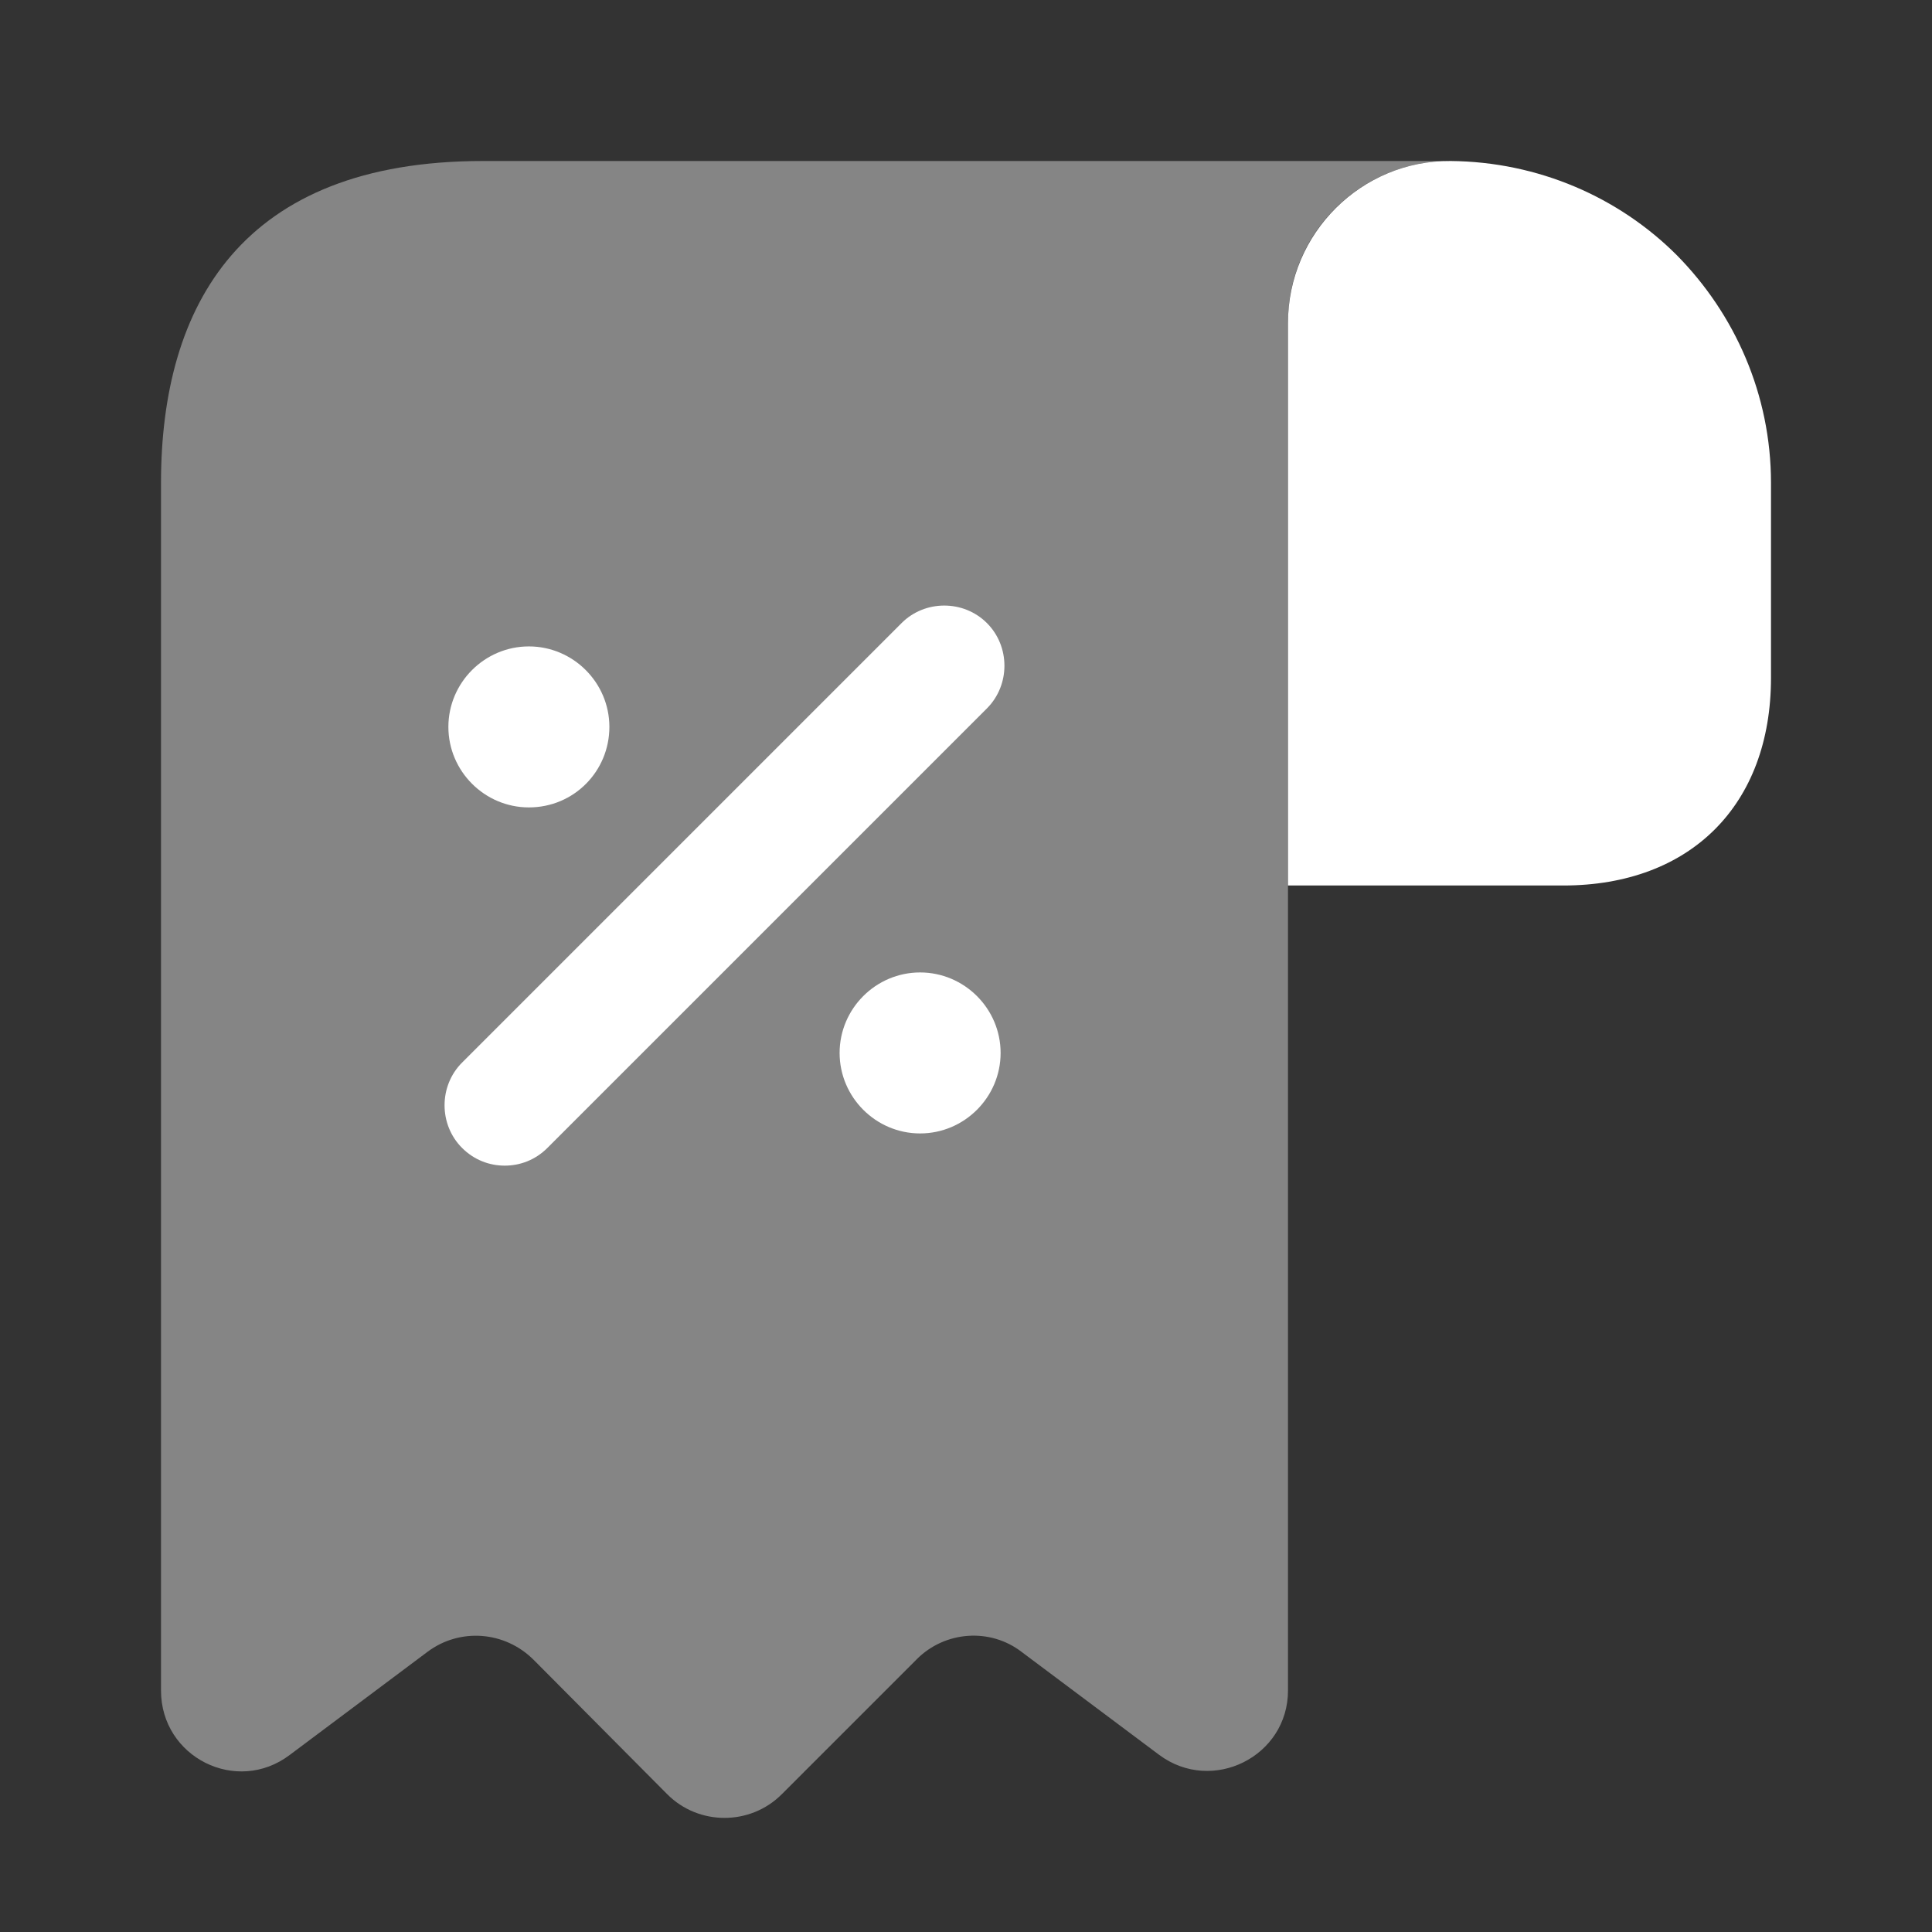
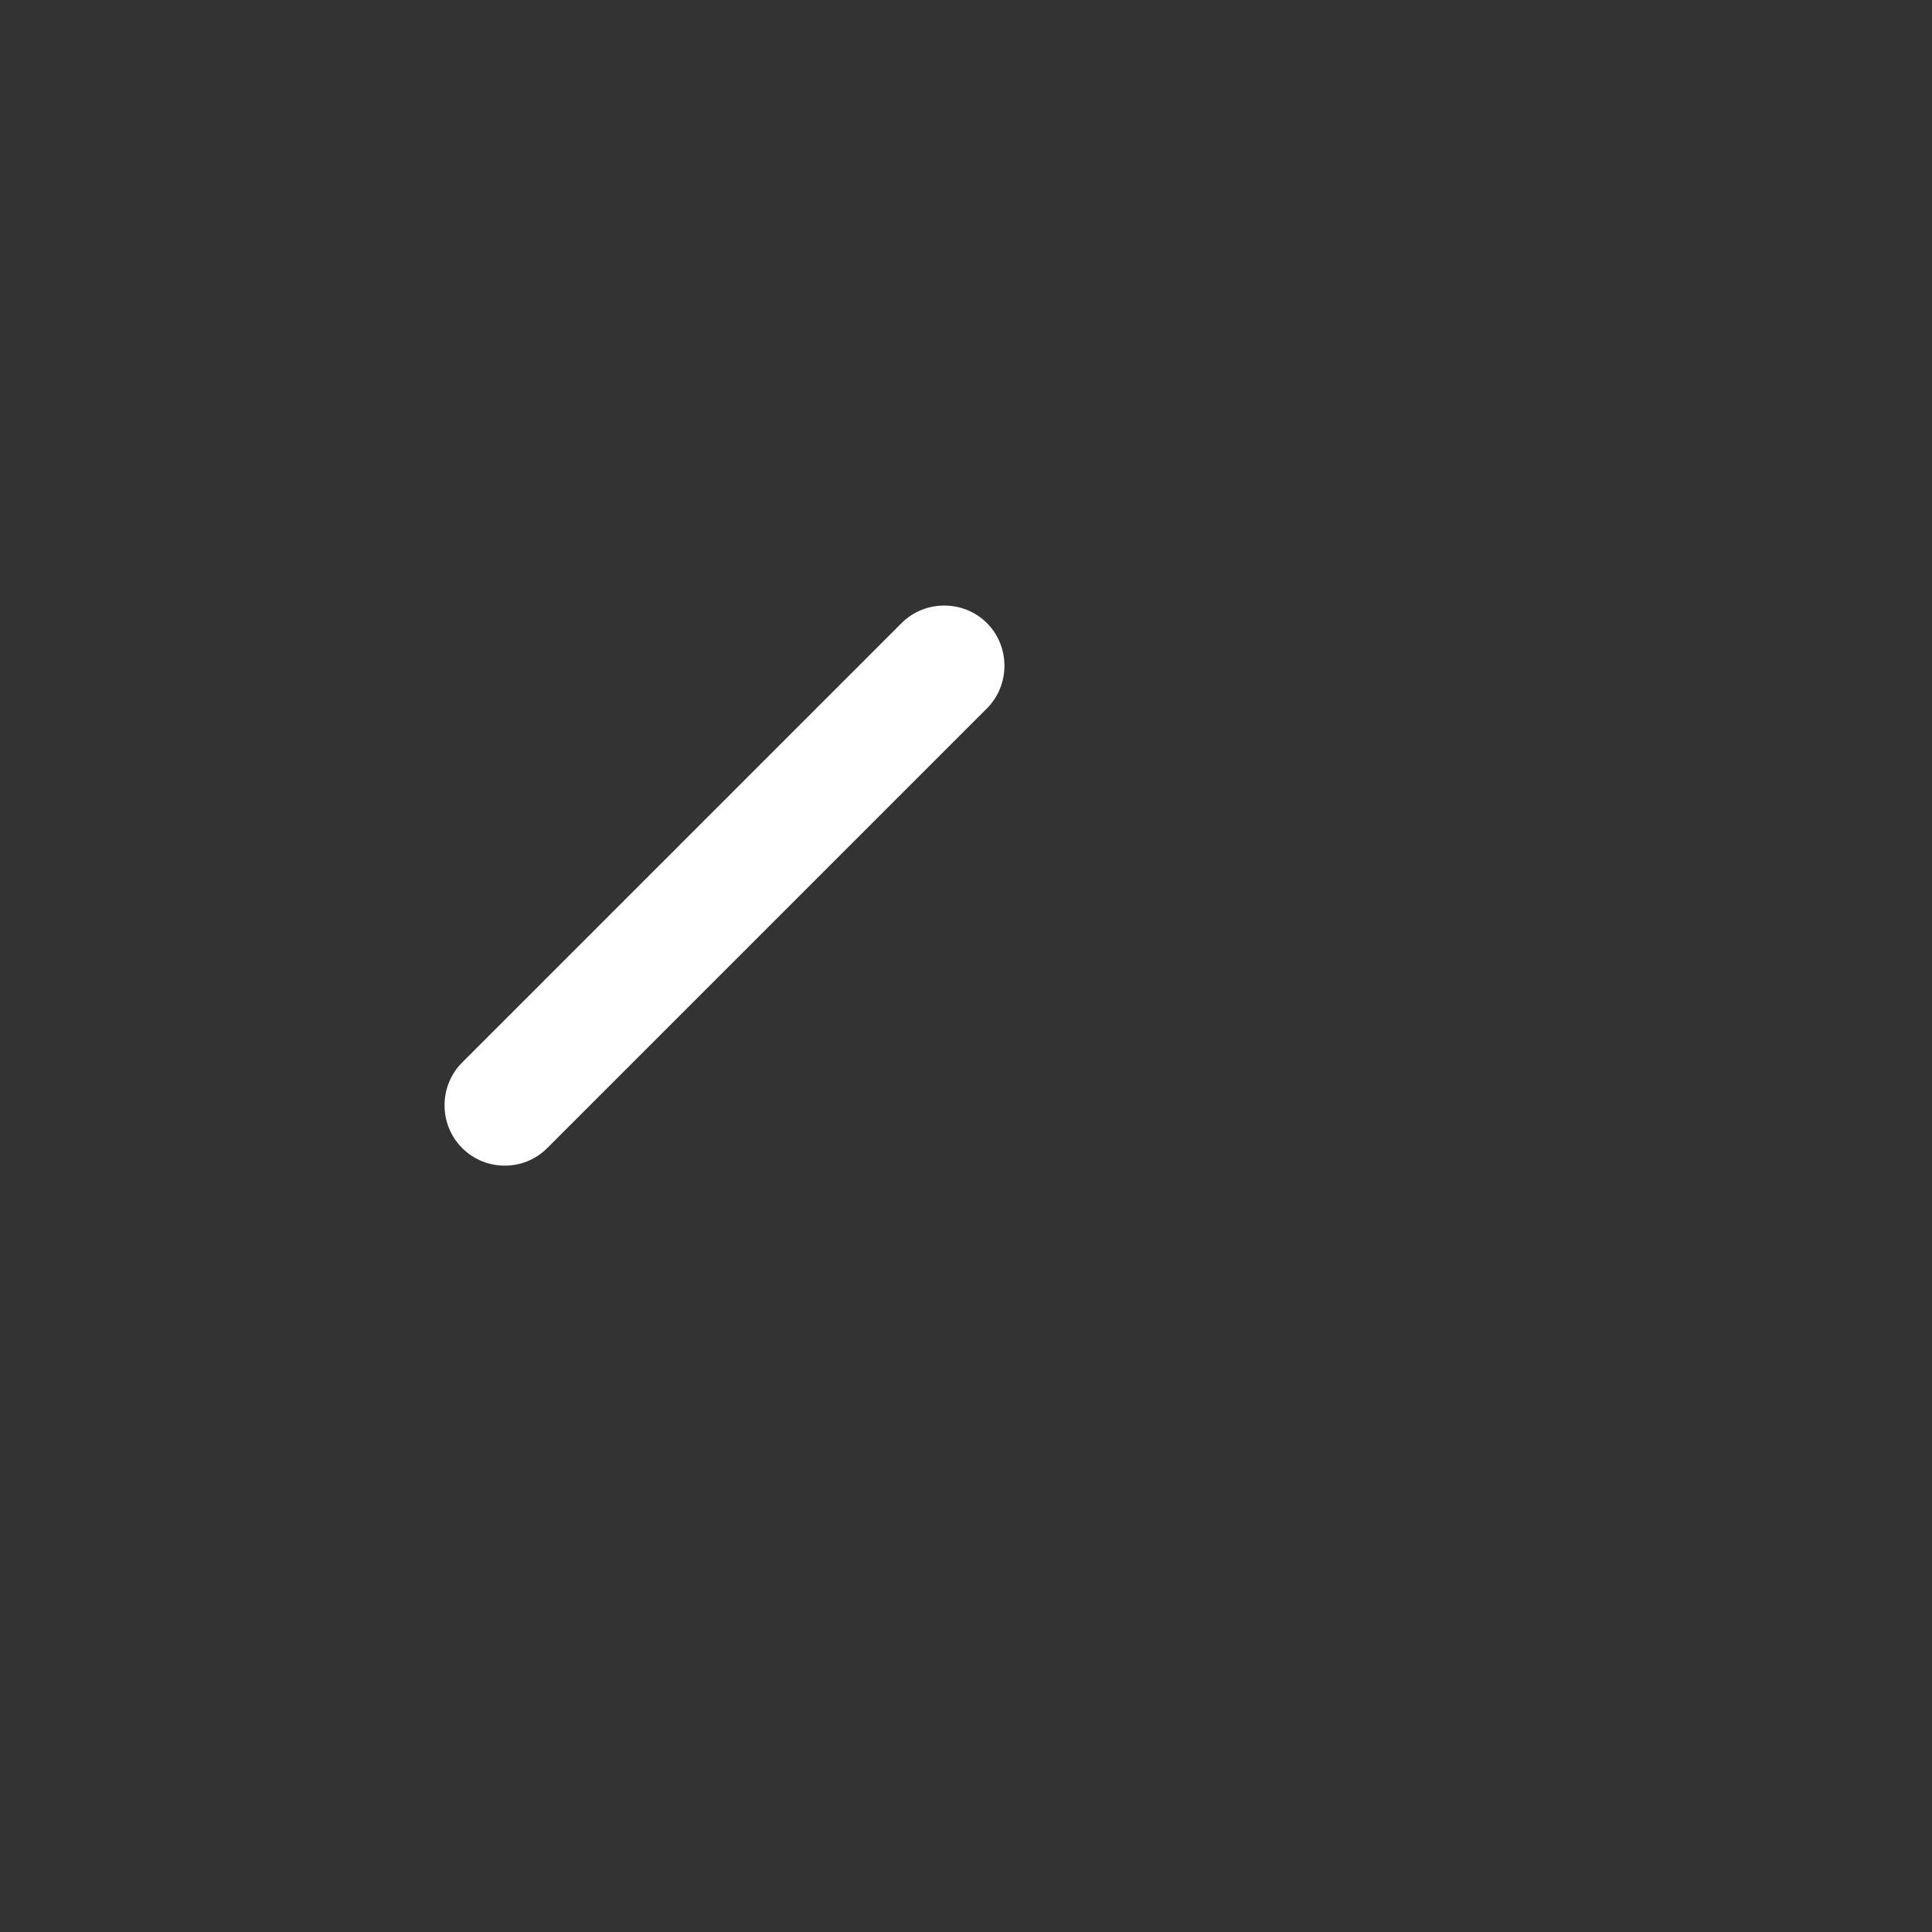
<svg xmlns="http://www.w3.org/2000/svg" width="619" height="619" viewBox="0 0 619 619" fill="none">
  <rect x="0" y="0" width="619" height="619" fill="#333333" stroke="none" />
-   <path d="M567.416 154.75L567.416 217.166C567.416 257.917 541.624 283.708 500.873 283.708L412.666 283.708L412.666 103.424C412.666 74.796 436.136 51.325 464.765 51.583C492.878 51.841 518.67 63.189 537.24 81.759C555.81 100.587 567.416 126.379 567.416 154.75Z" fill="white" />
-   <path opacity="0.4" d="M51.584 180.542L51.584 541.625C51.584 563.032 75.828 575.154 92.851 562.258L136.954 529.245C147.271 521.508 161.714 522.539 170.999 531.824L213.814 574.896C223.872 584.955 240.379 584.955 250.438 574.896L293.768 531.566C302.795 522.539 317.238 521.508 327.297 529.245L371.401 562.258C388.423 574.896 412.667 562.774 412.667 541.625L412.667 103.167C412.667 74.796 435.88 51.584 464.251 51.584L180.542 51.584L154.751 51.584C77.376 51.584 51.584 97.751 51.584 154.75L51.584 180.542Z" fill="white" />
-   <path d="M294.798 311.563C280.612 311.563 269.006 323.169 269.006 337.355C269.006 351.54 280.612 363.146 294.798 363.146C308.983 363.146 320.589 351.54 320.589 337.355C320.589 323.169 308.983 311.563 294.798 311.563Z" fill="white" />
-   <path d="M169.45 258.69C183.893 258.69 195.242 247.084 195.242 232.899C195.242 218.713 183.635 207.107 169.45 207.107C155.264 207.107 143.658 218.713 143.658 232.899C143.658 247.084 155.264 258.69 169.45 258.69Z" fill="white" />
  <path d="M316.205 199.627C308.725 192.148 296.345 192.148 288.866 199.627L148.043 340.45C140.564 347.929 140.564 360.309 148.043 367.789C151.912 371.658 156.812 373.463 161.713 373.463C166.613 373.463 171.514 371.658 175.382 367.789L316.205 226.966C323.684 219.487 323.684 207.107 316.205 199.627Z" fill="white" />
</svg>